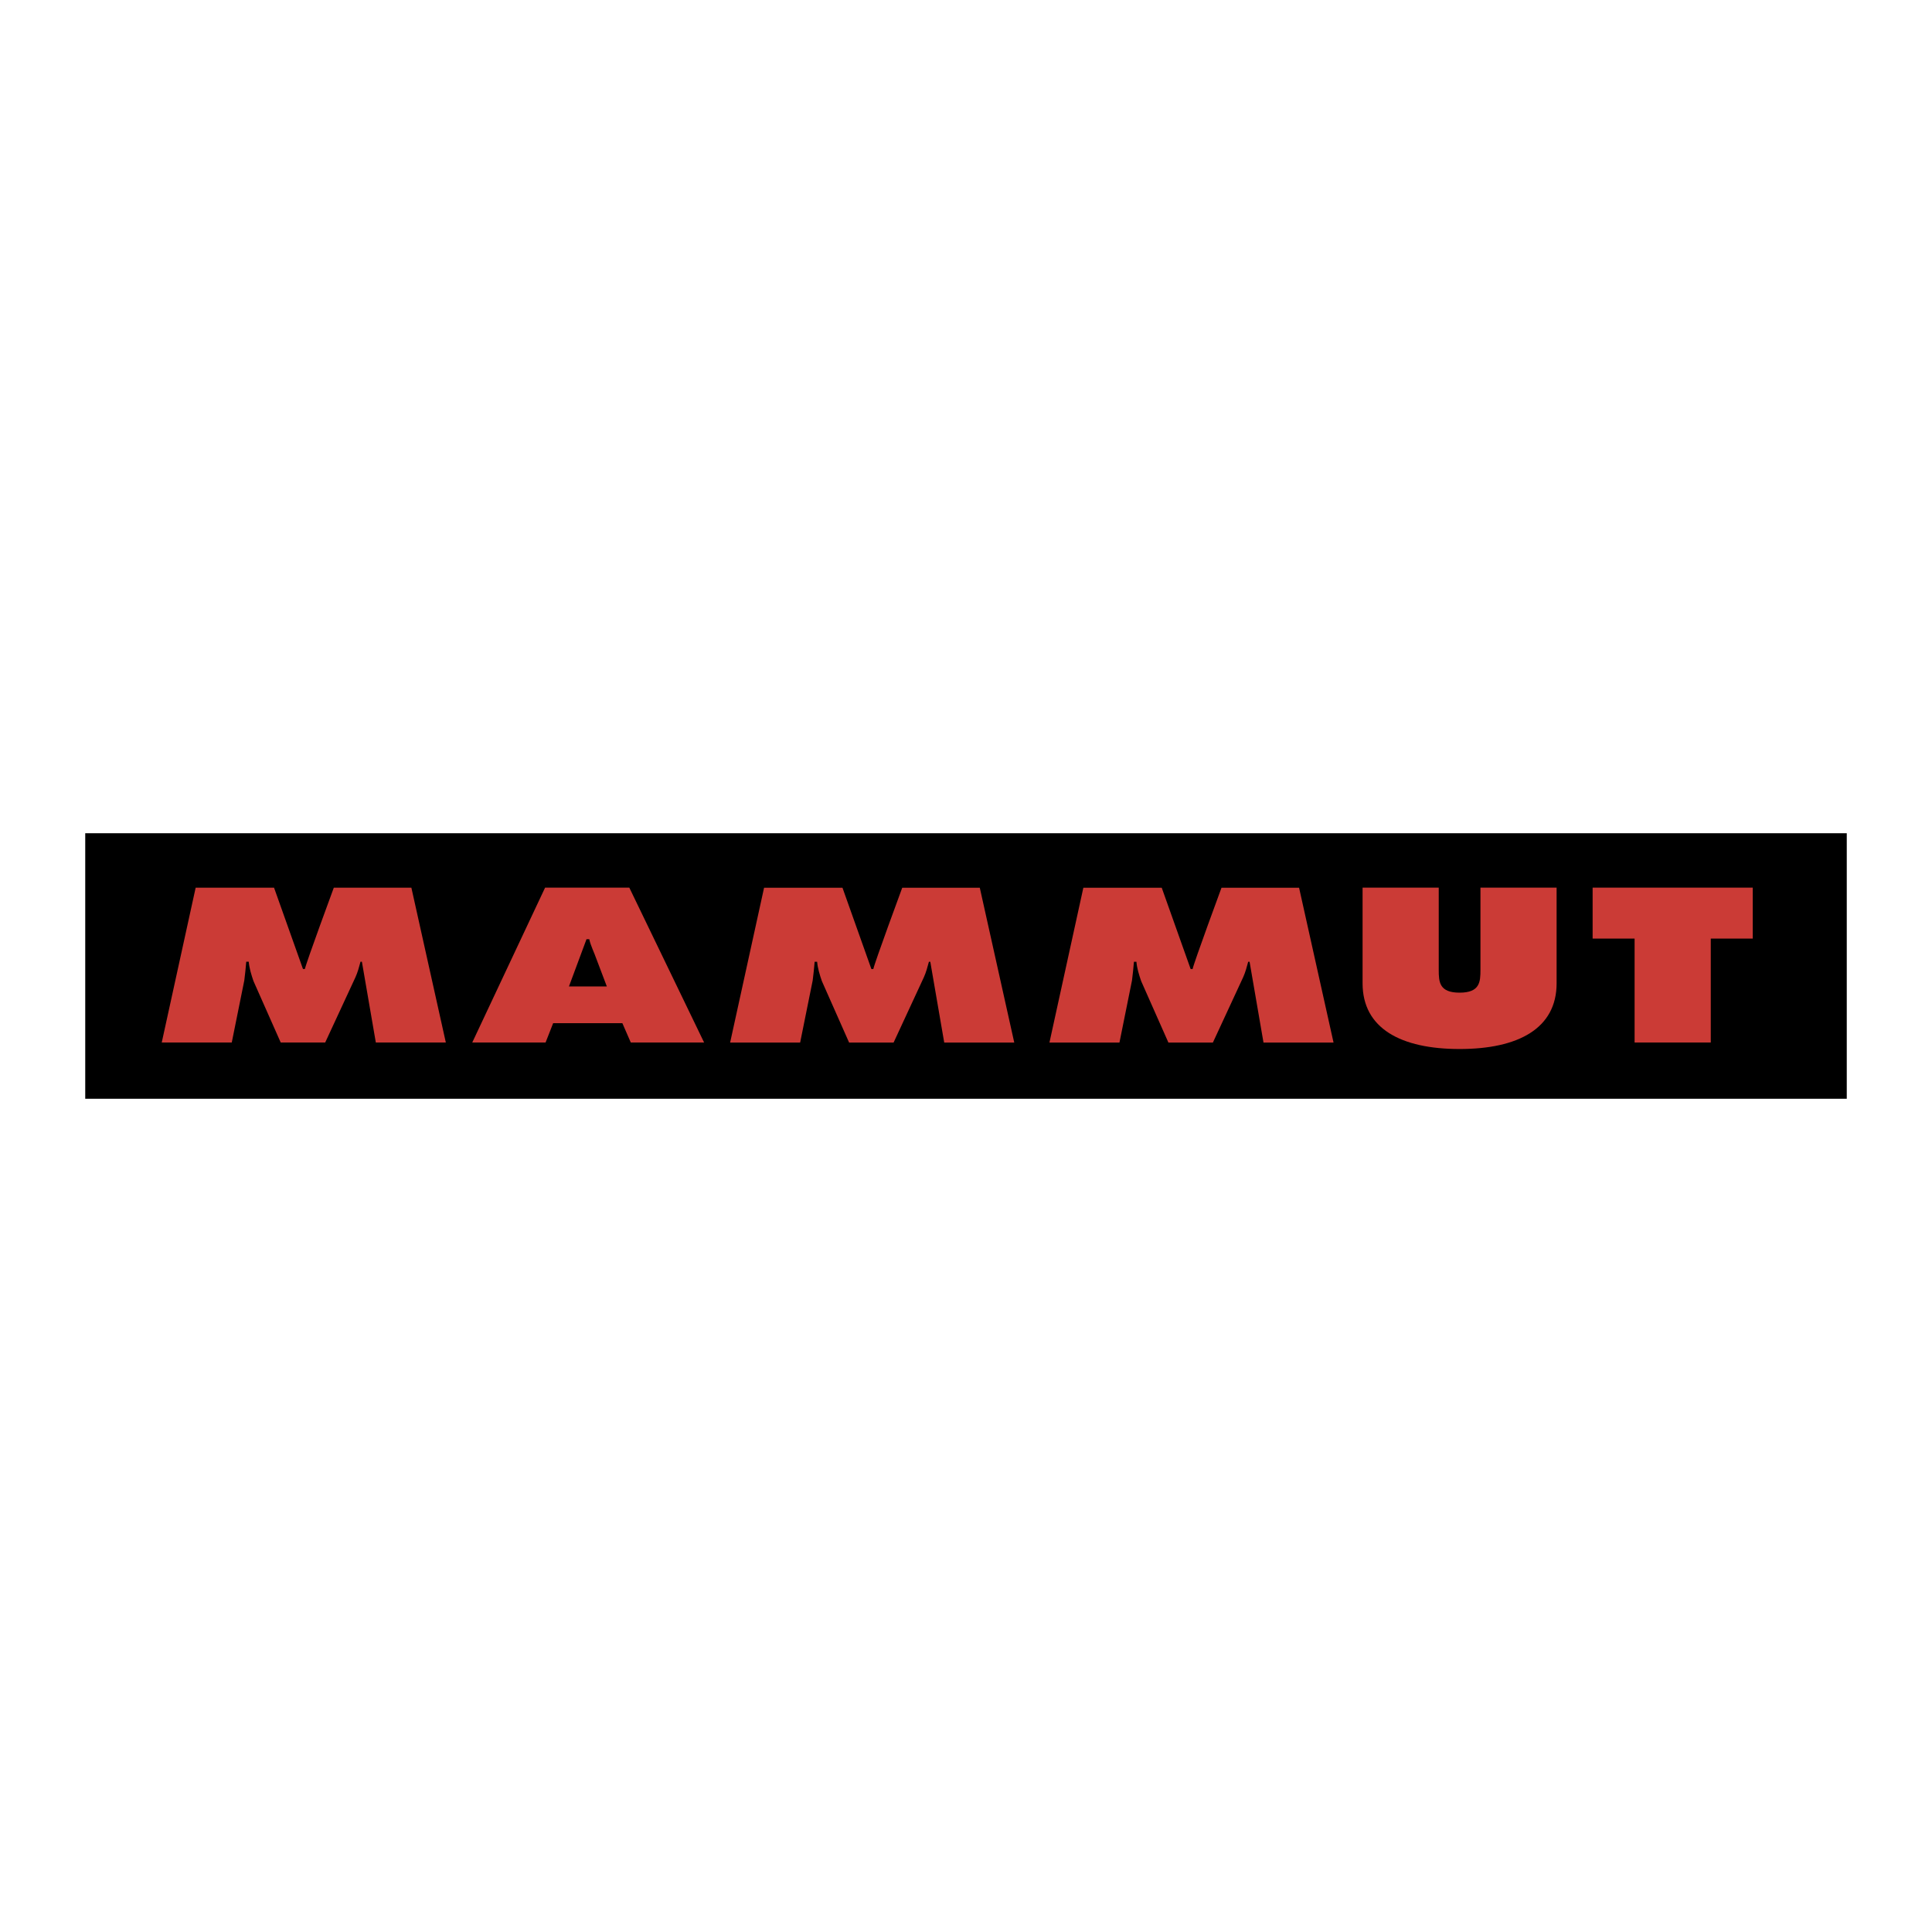
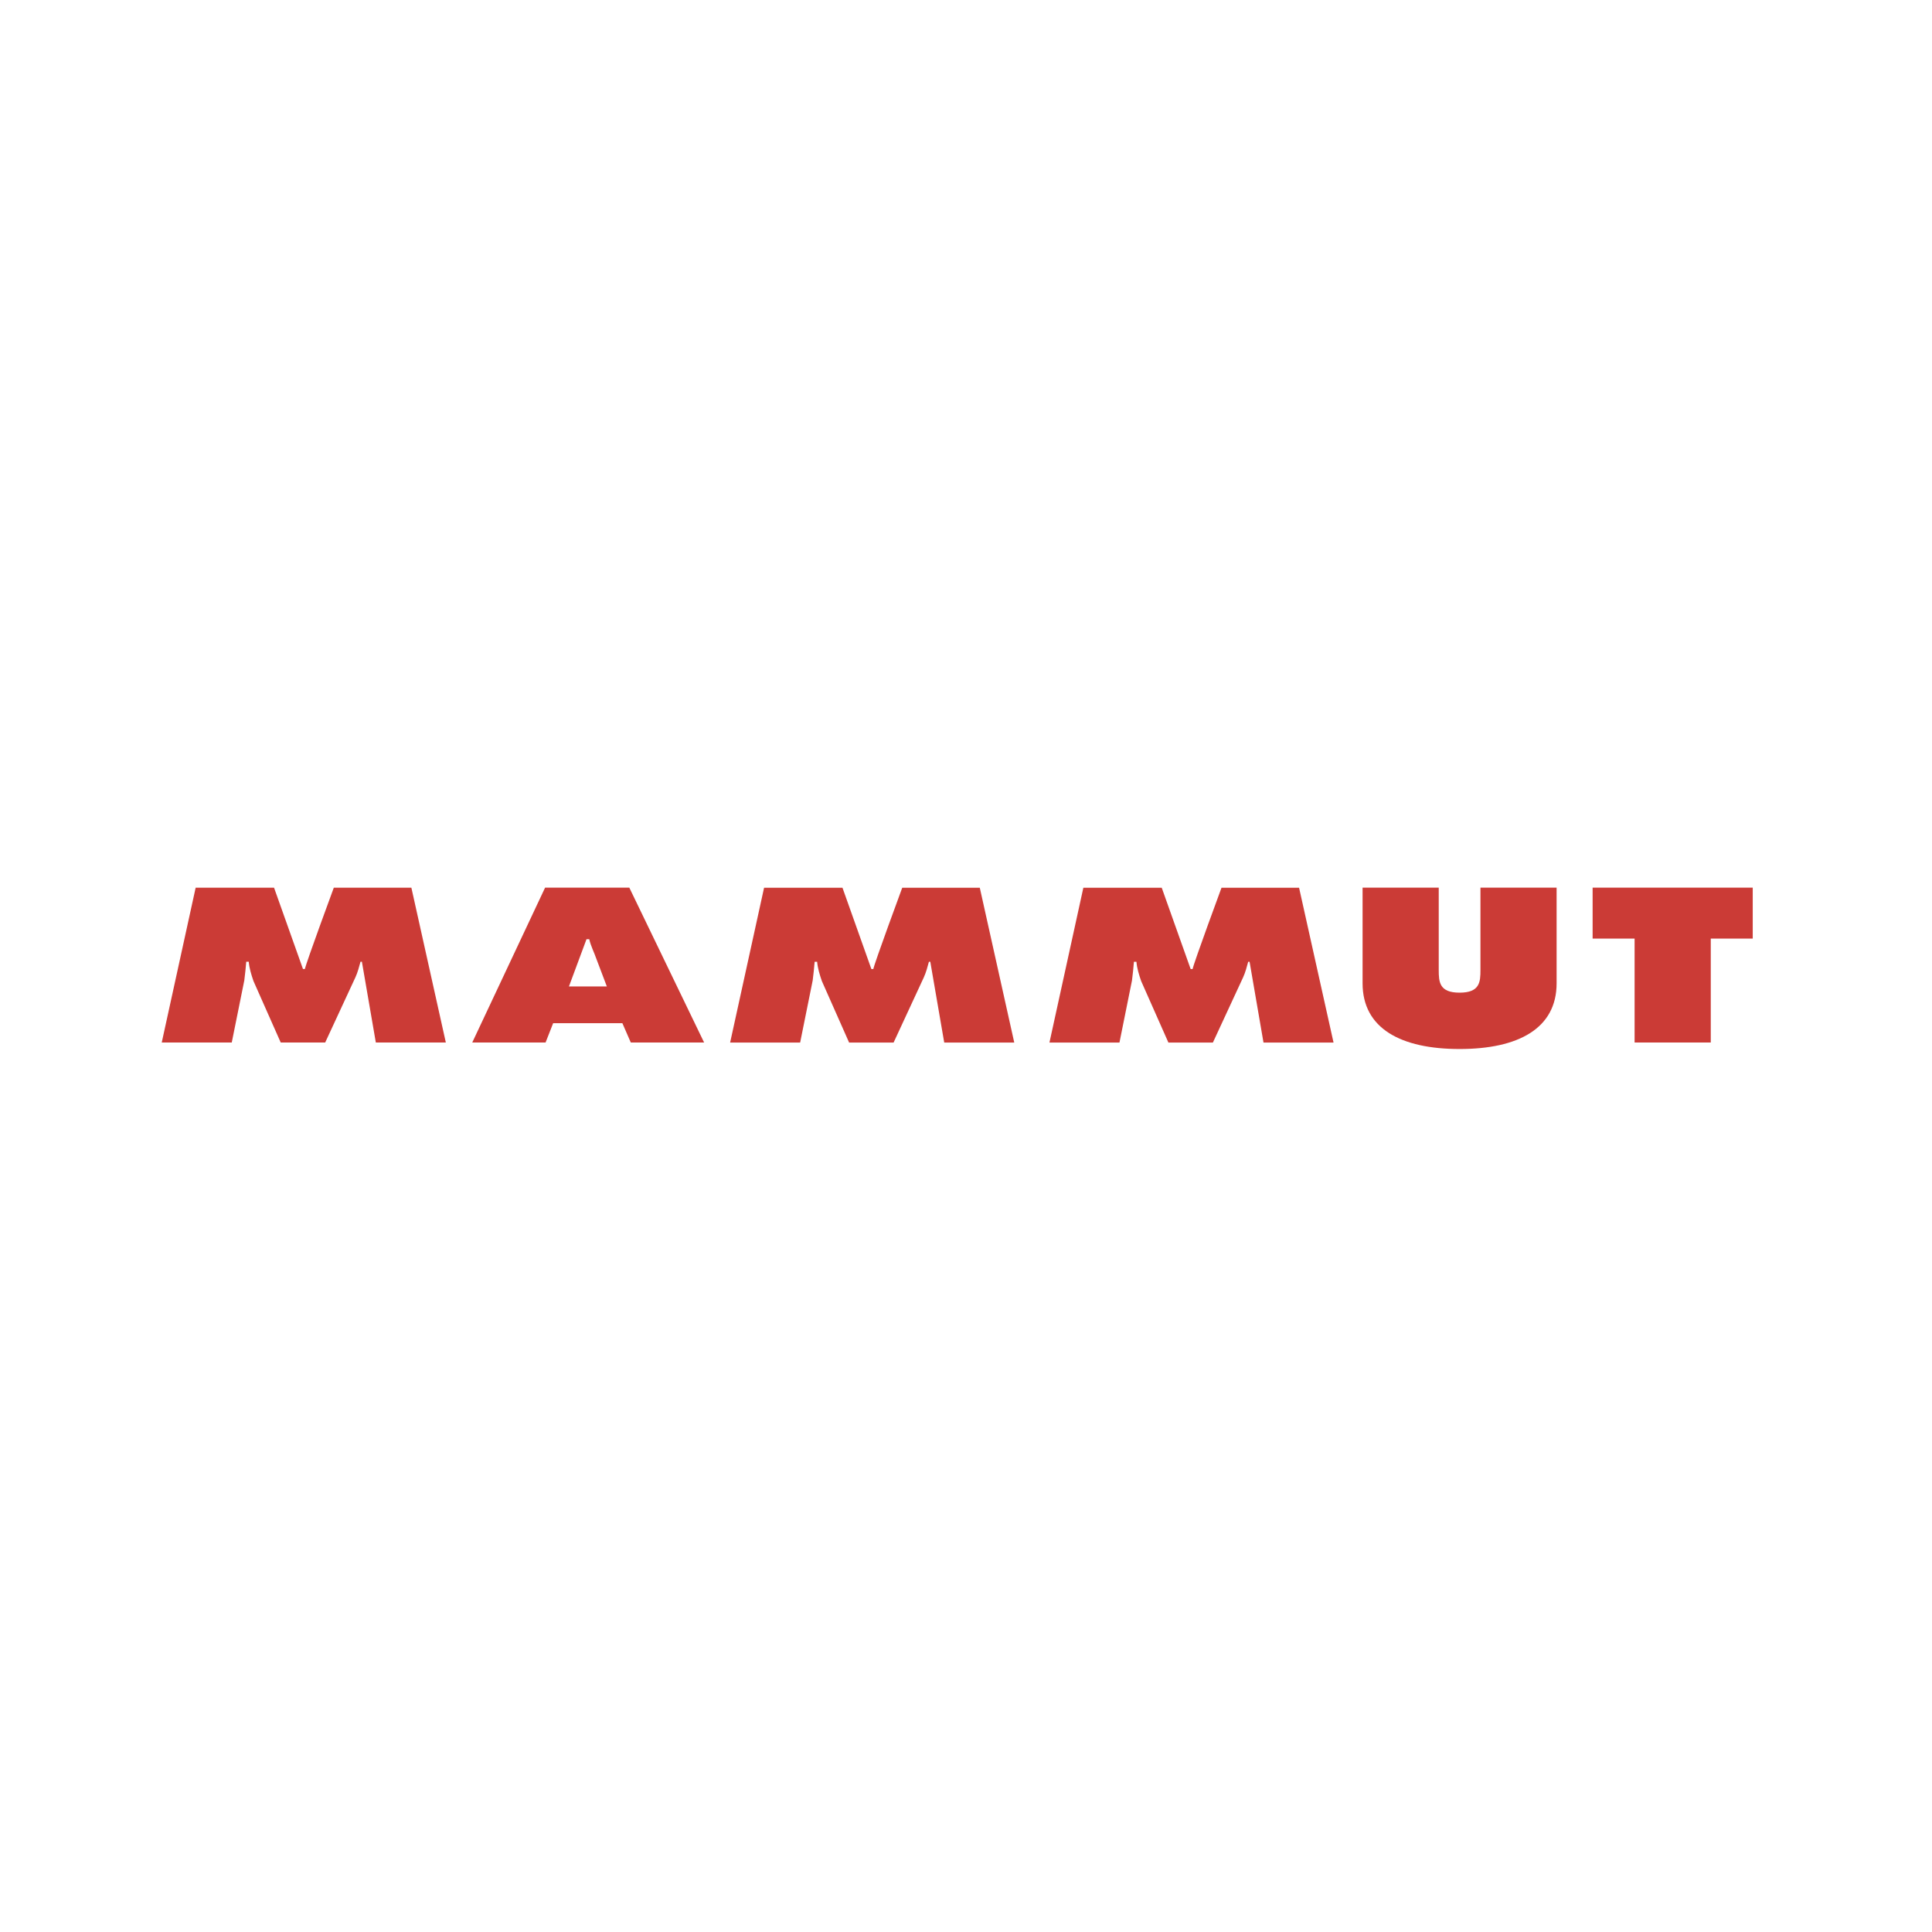
<svg xmlns="http://www.w3.org/2000/svg" width="2500" height="2500" viewBox="0 0 192.756 192.756">
  <g fill-rule="evenodd" clip-rule="evenodd">
-     <path fill="#fff" d="M0 0h192.756v192.756H0V0z" />
-     <path d="M184.252 83.132v26.492H8.504V83.132h175.748z" />
    <path d="M16.137 104.01h6.986l1.251-6.194c.083-.613.139-1.249.194-1.863h.249c.057.656.25 1.27.472 1.926l2.718 6.132h4.438l3.023-6.521c.222-.492.361-1.024.5-1.537h.139l1.39 8.058h6.984l-3.438-15.448h-7.739s-2.745 7.438-2.884 8.113h-.193l-2.886-8.113h-7.82l-3.384 15.447zM55.188 102.084l-.755 1.926h-7.316l7.266-15.448h8.405l7.461 15.448h-7.315l-.839-1.926h-6.907zm3.328-8.38l-1.751 4.713c3.774.008 3.779 0 3.779 0l-1.033-2.725c-.223-.655-.58-1.332-.719-1.988h-.276zM147.705 88.562v8.203c0 1.207-.057 2.273-2.082 2.273-2.023 0-2.08-1.066-2.08-2.273v-8.203h-7.598v9.542c0 4.508 3.828 6.556 9.678 6.556 5.852 0 9.68-2.048 9.68-6.556v-9.542h-7.598zM158.896 93.644h4.188v10.366h7.6V93.644h4.187v-5.082h-15.975v5.082zM72.845 104.015h6.986l1.251-6.194c.084-.613.139-1.25.195-1.864h.249c.056.655.25 1.271.473 1.927l2.717 6.132h4.439l3.022-6.521c.222-.492.361-1.023.5-1.537h.139l1.39 8.059h6.987l-3.439-15.448h-7.738s-2.745 7.438-2.885 8.113h-.193l-2.884-8.113h-7.822l-3.387 15.446zM104.703 104.015h6.986l1.25-6.194c.084-.613.139-1.25.193-1.864h.25c.055.655.25 1.271.473 1.927l2.717 6.132h4.439l3.021-6.521c.223-.492.361-1.023.5-1.537h.139l1.389 8.059h6.988l-3.439-15.448h-7.74s-2.744 7.438-2.883 8.113h-.195l-2.885-8.113h-7.82l-3.383 15.446z" fill="#cb3b36" />
  </g>
</svg>